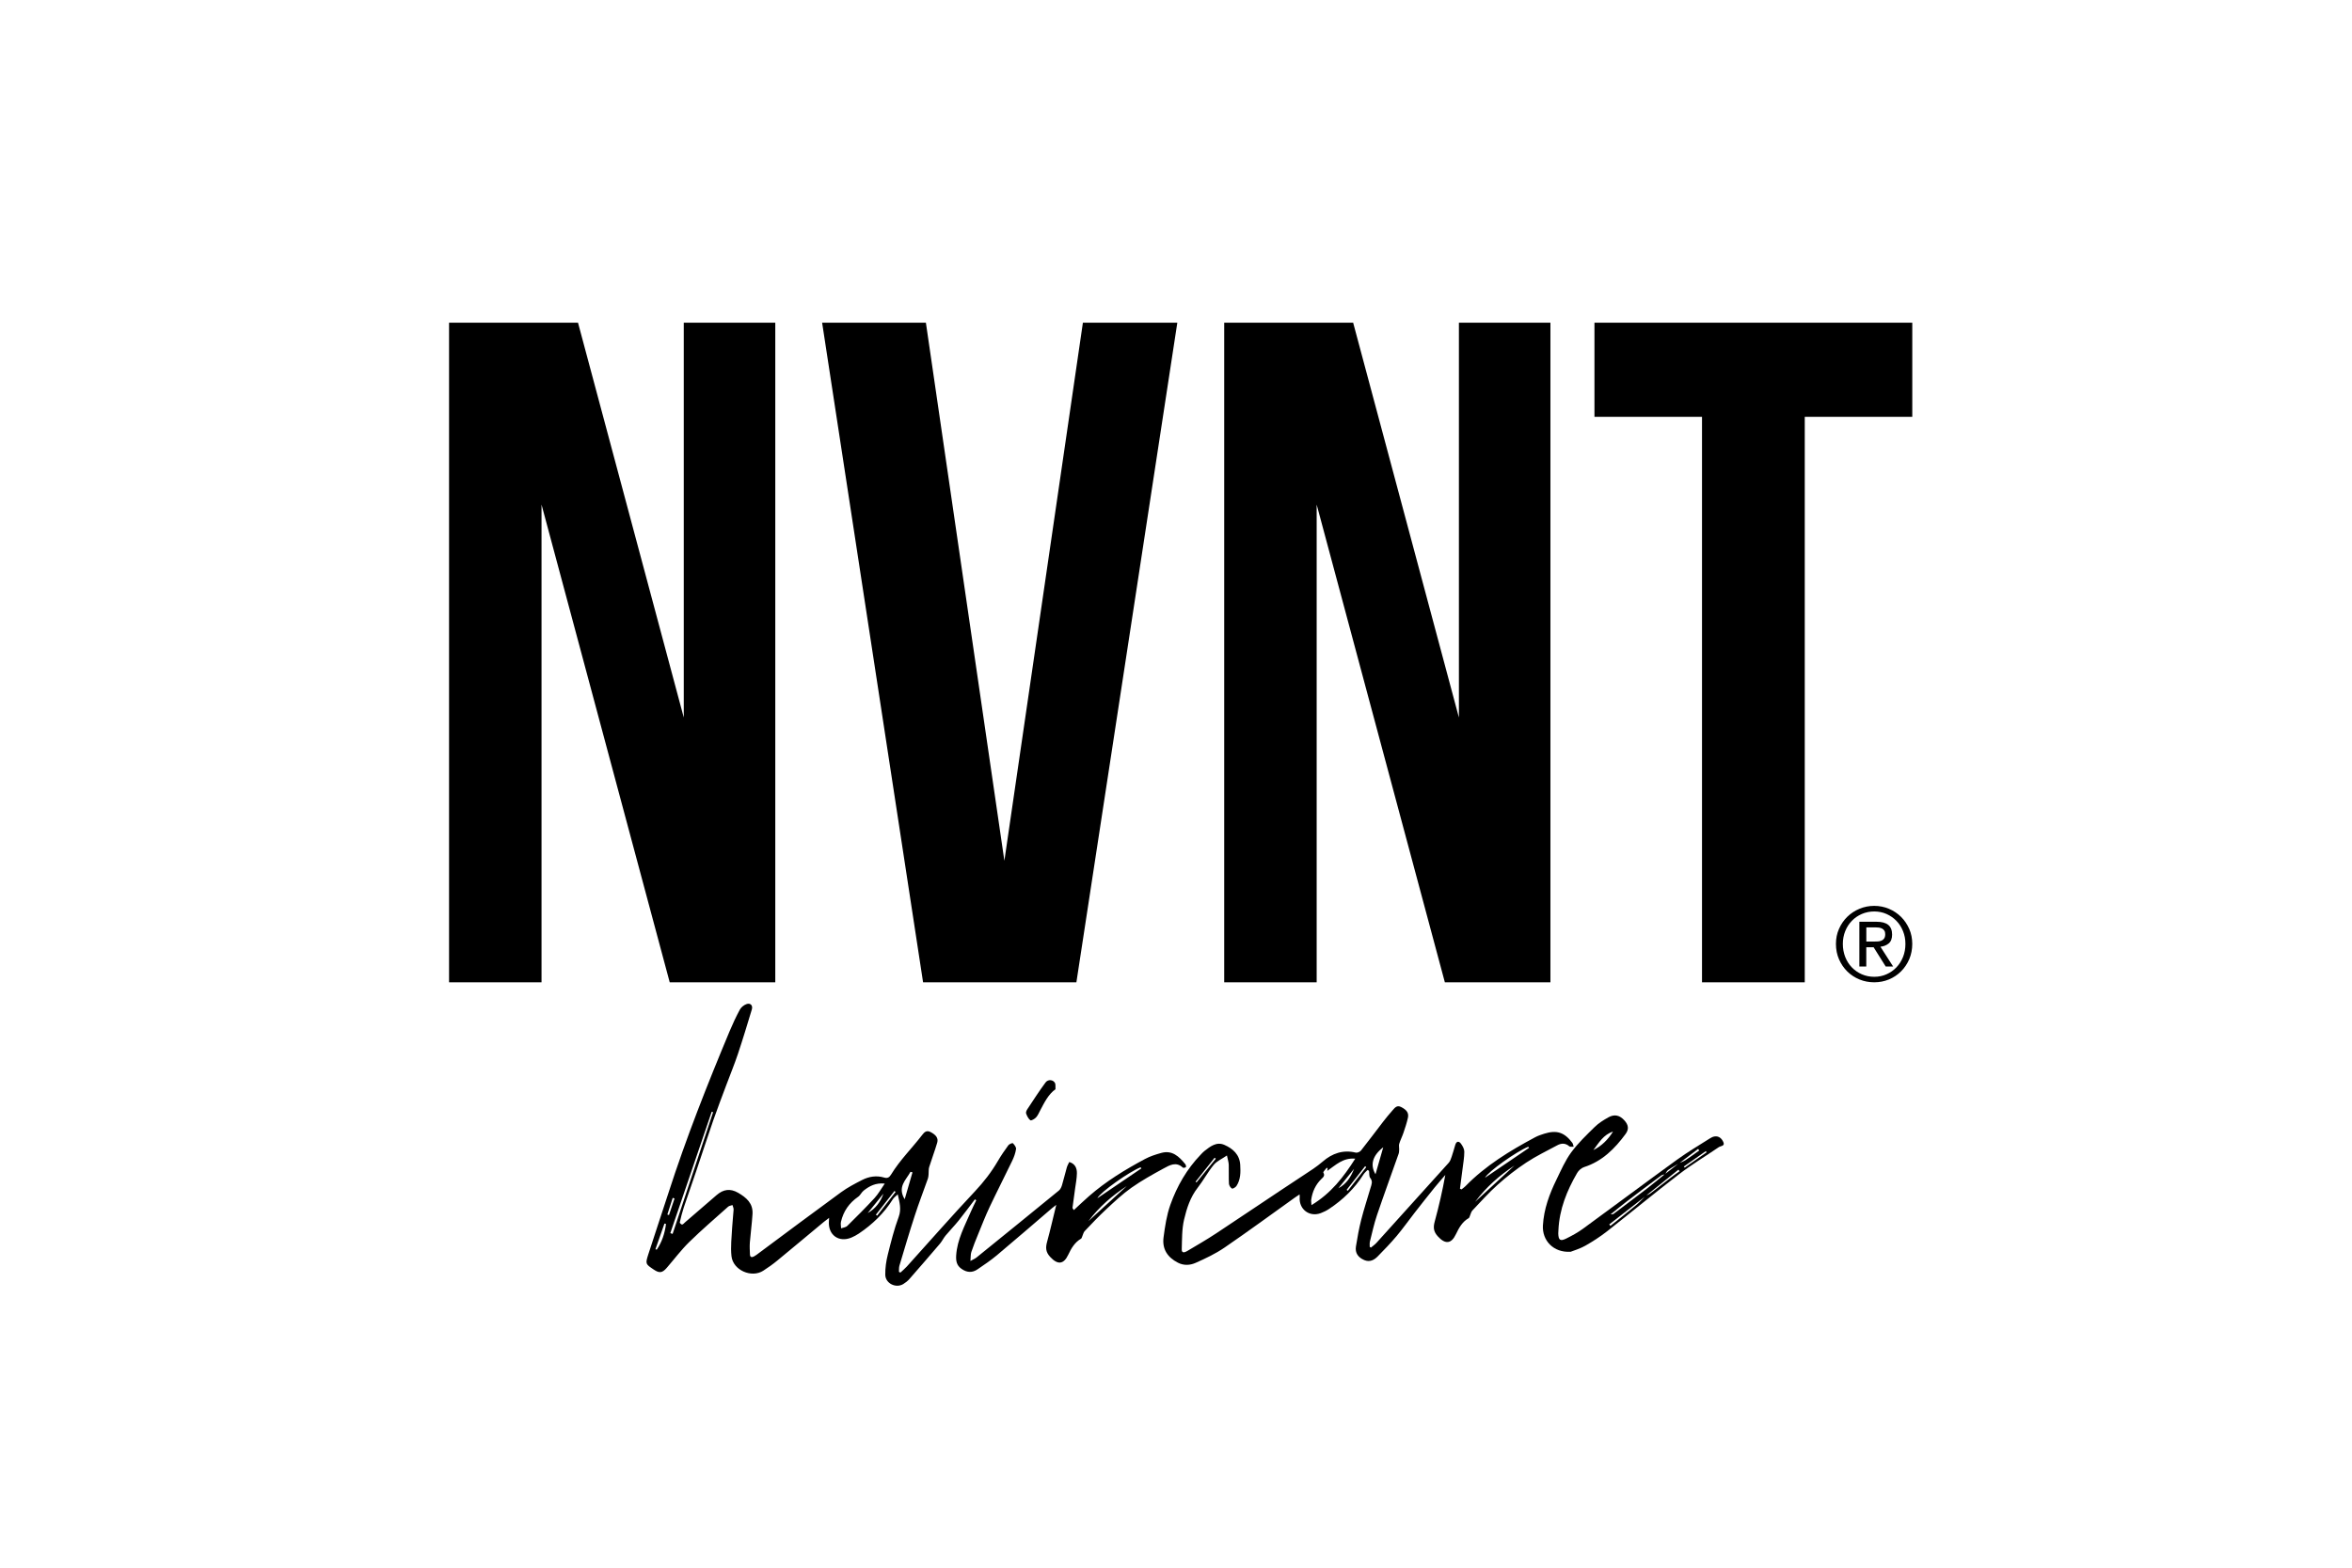
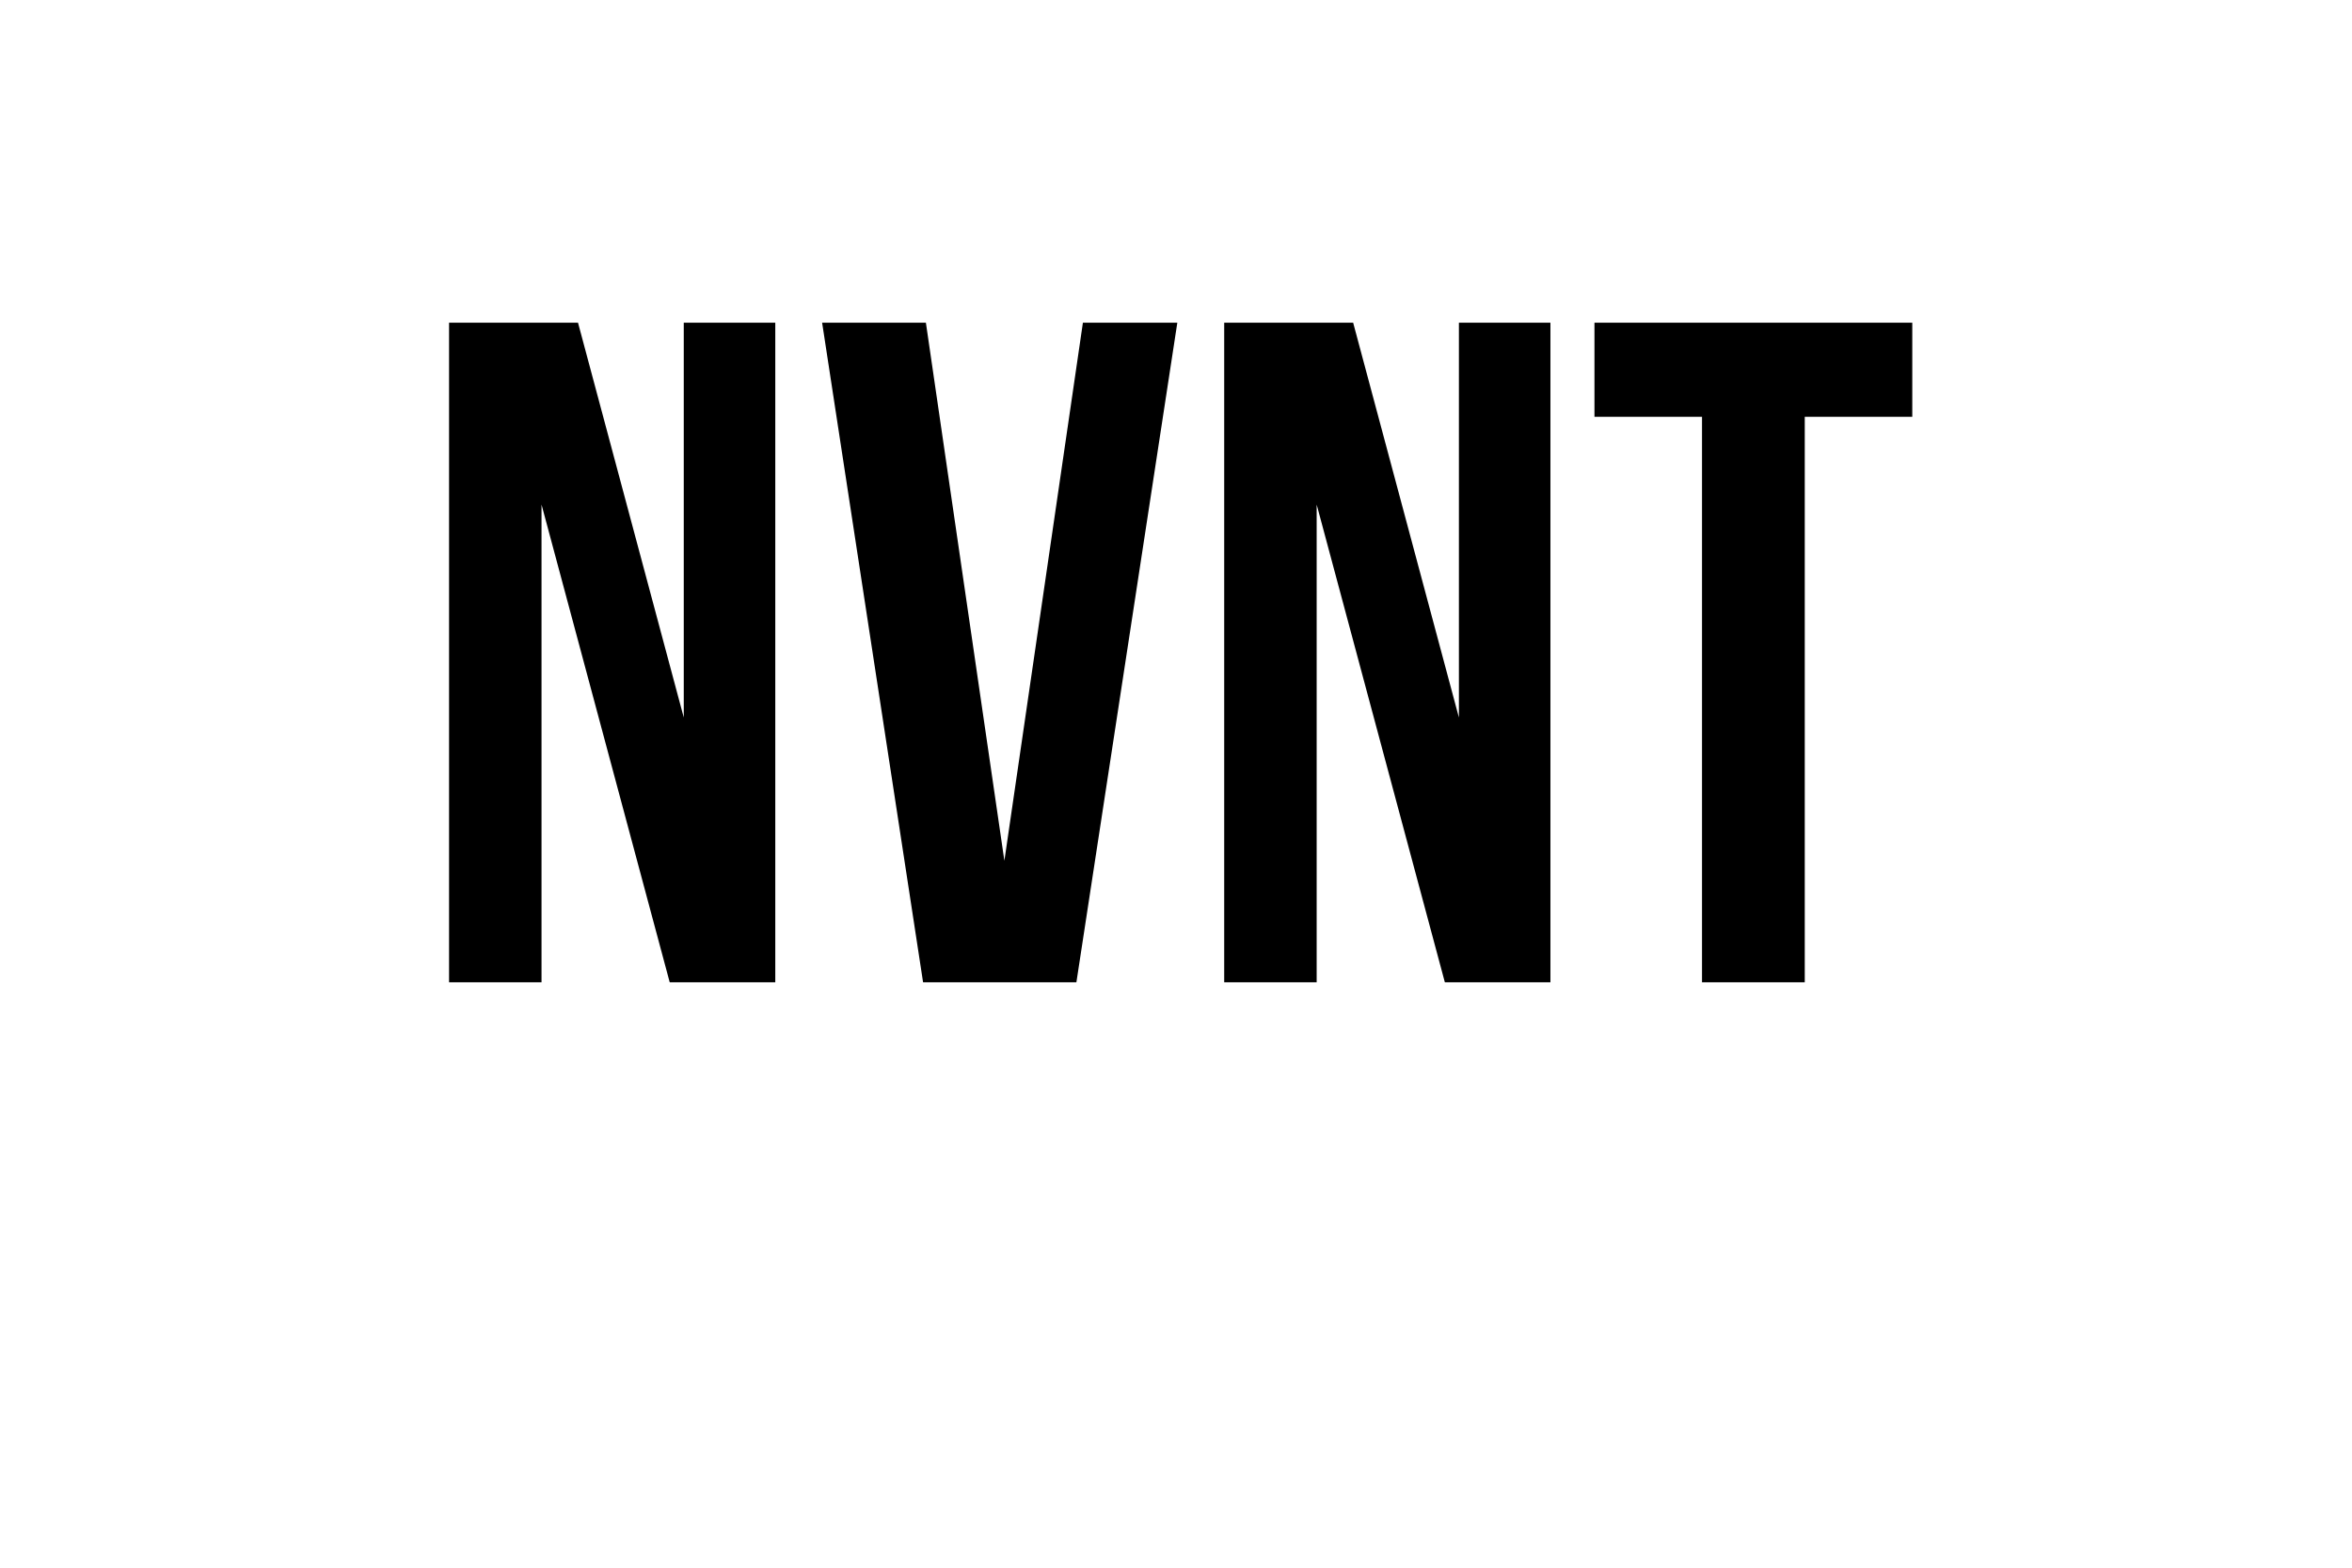
<svg xmlns="http://www.w3.org/2000/svg" id="Layer_1" version="1.1" viewBox="0 0 300 200">
-   <path d="M234.565,118.505c.258-.59.61-1.106,1.053-1.541.445-.434.964-.777,1.555-1.024.589-.247,1.217-.373,1.884-.373.668,0,1.292.126,1.878.373.584.247,1.101.59,1.541,1.024.438.434.787.95,1.05,1.541.258.59.386,1.233.386,1.918s-.129,1.354-.386,1.953c-.259.595-.607,1.115-1.05,1.554-.44.438-.957.781-1.541,1.024-.586.243-1.214.364-1.878.364-.662,0-1.296-.121-1.884-.364-.59-.243-1.11-.586-1.555-1.024-.443-.438-.796-.959-1.053-1.554-.259-.595-.388-1.245-.388-1.953s.129-1.328.388-1.918ZM235.361,122.089c.202.508.481.95.843,1.324.357.373.783.668,1.269.881.488.213,1.016.321,1.588.321.573,0,1.085-.104,1.567-.321.483-.213.905-.508,1.262-.881.357-.373.636-.816.843-1.324.202-.508.305-1.063.305-1.666,0-.603-.103-1.128-.305-1.632-.202-.503-.481-.942-.843-1.311-.357-.369-.779-.66-1.262-.877-.481-.213-1.007-.321-1.567-.321s-1.098.108-1.588.321c-.486.213-.912.503-1.269.877-.357.369-.641.807-.843,1.311-.202.503-.305,1.05-.305,1.632s.103,1.154.305,1.666ZM239.355,117.594c.672,0,1.171.134,1.498.404.323.269.486.677.486,1.228,0,.512-.141.89-.425,1.128-.285.239-.638.382-1.064.425l1.619,2.521h-.948l-1.541-2.456h-.934v2.456h-.883v-5.706h2.191ZM238.968,120.123c.198,0,.386-.004.563-.017s.336-.048.474-.113c.138-.061.25-.156.331-.282.083-.126.126-.304.126-.529,0-.191-.035-.343-.112-.456-.074-.113-.169-.2-.285-.26-.115-.061-.248-.104-.4-.126-.15-.022-.301-.03-.448-.03h-1.165v1.814h.92-.003Z" />
  <path d="M203.379,53.173h13.714v72.145h13.106V53.173h13.714v-12.008h-40.538v12.008h.004ZM184.294,125.322h13.464V41.165h-11.673v50.373l-13.49-50.373h-16.447v84.157h11.794v-60.953l16.352,60.953ZM118.098,41.165h-13.236l12.879,84.157h19.554l12.874-84.157h-12.043l-10.016,68.647-10.012-68.647ZM85.424,125.322h13.464V41.165h-11.673v50.373l-13.49-50.373h-16.447v84.157h11.794v-60.953l16.352,60.953Z" />
-   <path d="M145.588,149.055c-1.847,1.254-3.693,2.504-5.621,3.814.417-.812,4.063-3.376,5.514-3.949.034.043.073.091.108.135ZM143.72,151.316c-1.601,1.462-3.198,2.925-4.898,4.478,1.407-1.866,3.06-3.272,4.898-4.478ZM116.134,149.498c.086.022.168.043.254.065-.318,1.102-.637,2.205-.994,3.433-.969-1.588.181-2.461.74-3.498ZM114.235,152.058c-.783,1.011-1.567,2.022-2.354,3.033-.056-.039-.108-.078-.164-.117.792-1.011,1.58-2.018,2.372-3.029.047.039.099.078.146.113ZM112.682,152.284c-.37,1.059-1.003,1.909-2.002,2.474.667-.825,1.334-1.649,2.002-2.474ZM112.854,150.995c-.491.707-.835,1.341-1.309,1.853-1.123,1.219-2.298,2.391-3.478,3.554-.185.182-.521.204-.783.304-.009-.278-.078-.573-.017-.833.31-1.35,1.05-2.404,2.191-3.194.284-.195.435-.586.715-.798.723-.56,1.502-1.002,2.682-.885ZM85.797,157.418c-.099-.035-.198-.065-.297-.1,1.76-5.164,3.521-10.324,5.281-15.488l.176.061c-1.722,5.177-3.443,10.35-5.165,15.527M86.038,152.9c-.237.703-.473,1.41-.71,2.113-.069-.022-.138-.048-.207-.069.228-.707.456-1.415.684-2.126.078.026.155.052.232.078M84.949,156.15c-.151,1.176-.503,2.283-1.179,3.276-.056-.017-.112-.039-.168-.056.383-1.089.766-2.183,1.149-3.272.069.017.133.035.202.052M151.214,148.556c-.835-1.041-1.713-1.853-3.095-1.467-.706.195-1.425.425-2.066.768-2.531,1.354-4.98,2.847-7.158,4.752-.646.564-1.265,1.159-1.928,1.771-.077-.13-.176-.226-.168-.304.099-.794.215-1.588.323-2.382.09-.668.228-1.337.237-2.005.009-.629-.198-1.211-.973-1.445-.112.239-.241.451-.31.686-.215.751-.392,1.514-.616,2.261-.073.247-.202.534-.392.69-3.495,2.86-7.003,5.706-10.515,8.549-.181.148-.409.234-.775.443.047-.503.017-.846.116-1.146.254-.759.551-1.501.857-2.243.478-1.167.934-2.348,1.472-3.489.934-1.979,1.937-3.927,2.884-5.902.228-.473.413-.985.491-1.501.034-.23-.211-.547-.405-.742-.056-.056-.465.104-.581.265-.474.647-.93,1.311-1.334,2.005-.822,1.41-1.799,2.669-2.923,3.867-2.953,3.137-5.789,6.388-8.682,9.586-.254.282-.555.525-.831.785-.06-.035-.121-.069-.181-.104.017-.26-.013-.534.06-.777.641-2.139,1.27-4.283,1.963-6.405.512-1.584,1.115-3.137,1.67-4.708.06-.169.069-.36.086-.542.03-.312-.013-.642.077-.929.323-1.041.719-2.066,1.024-3.111.172-.59-.164-1.007-.865-1.367-.486-.252-.779.026-1.024.347-1.313,1.71-2.867,3.233-3.999,5.09-.215.352-.448.508-.878.378-.977-.291-1.937-.139-2.824.317-.917.469-1.838.95-2.669,1.554-3.512,2.56-6.99,5.168-10.481,7.759-.202.152-.4.312-.624.43-.267.143-.508.135-.521-.256-.017-.503-.052-1.011-.013-1.51.095-1.215.267-2.43.34-3.645.082-1.354-.766-2.087-1.838-2.708-1.016-.586-1.885-.434-2.725.282-1.347,1.15-2.682,2.313-4.024,3.472-.129.109-.245.269-.392.304-.077.017-.314-.2-.301-.265.146-.647.306-1.289.512-1.918.534-1.597,1.098-3.185,1.636-4.782.719-2.126,1.407-4.266,2.148-6.392.521-1.493,1.093-2.968,1.644-4.452.495-1.324,1.033-2.63,1.481-3.966.628-1.879,1.201-3.775,1.773-5.668.155-.516-.181-.868-.689-.681-.323.117-.672.395-.835.694-.482.89-.913,1.814-1.304,2.747-2.841,6.791-5.548,13.635-7.808,20.647-.844,2.617-1.73,5.216-2.57,7.837-.392,1.224-.357,1.232.71,1.949.702.469,1.072.425,1.636-.221.956-1.102,1.834-2.283,2.871-3.298,1.597-1.562,3.297-3.02,4.963-4.509.138-.126.37-.143.559-.213.052.195.151.39.142.581-.043.76-.146,1.519-.185,2.278-.06,1.224-.219,2.461-.086,3.663.198,1.792,2.557,2.821,4.055,1.853.62-.399,1.227-.829,1.795-1.298,1.989-1.636,3.964-3.294,5.944-4.938.185-.156.387-.295.658-.503-.013.221-.017.321-.026.425-.125,1.753,1.261,2.764,2.88,2.083.327-.139.646-.312.943-.512,1.735-1.167,3.215-2.591,4.334-4.379.138-.217.366-.369.624-.62.241,1.063.478,1.901.121,2.873-.577,1.562-.986,3.194-1.39,4.813-.207.833-.336,1.71-.323,2.565.013,1.111,1.347,1.771,2.299,1.193.284-.174.56-.39.779-.642,1.309-1.493,2.609-2.994,3.895-4.504.271-.317.452-.716.719-1.037.534-.642,1.124-1.241,1.649-1.892.719-.894,1.395-1.818,2.092-2.73.056.039.116.078.172.117-.232.49-.486.972-.697,1.475-.771,1.801-1.735,3.528-1.864,5.559-.043.716.06,1.28.68,1.714.689.486,1.373.525,2.053.056.835-.568,1.679-1.137,2.453-1.784,2.363-1.983,4.692-4.001,7.033-6.006.146-.126.301-.239.547-.43-.409,1.658-.749,3.181-1.162,4.687-.207.742-.211,1.306.379,1.948.955,1.037,1.722.985,2.316-.278.374-.803.822-1.571,1.627-2.04.086-.052.116-.213.164-.321.099-.217.146-.486.301-.647.9-.946,1.795-1.896,2.751-2.786,1.033-.959,2.066-1.94,3.211-2.747,1.304-.92,2.712-1.701,4.115-2.465.758-.412,1.588-.903,2.441-.104.065.061.275.013.383-.048.039-.022.03-.256-.034-.334" />
-   <path d="M155.079,147.827c-.052-.043-.103-.082-.155-.126-.809,1.02-1.614,2.035-2.423,3.055.039.03.078.061.116.091.818-1.007,1.64-2.014,2.458-3.02M174.268,148.908c-.047-.043-.099-.087-.146-.13-.788,1.007-1.571,2.014-2.359,3.02.052.039.103.078.151.117.783-1.002,1.567-2.009,2.35-3.012M172.71,149.12c-.667.824-1.33,1.649-1.997,2.469,1.024-.538,1.597-1.441,1.997-2.469ZM188.154,153.325c1.679-1.549,3.344-3.09,5.015-4.63-1.92,1.267-3.624,2.769-5.015,4.63ZM176.433,146.369c-1.369,1.05-1.7,2.248-.986,3.437.349-1.211.667-2.322.986-3.437ZM195.032,146.438c-.034-.048-.073-.091-.108-.139-1.506.616-5.083,3.137-5.514,3.958,1.937-1.315,3.779-2.569,5.621-3.819ZM169.34,149.029c-.039-.013-.082-.026-.121-.043-.151.208-.478.525-.426.608.254.417-.052.62-.258.824-.74.725-1.132,1.61-1.287,2.617-.026.169.013.343.03.712,2.492-1.506,4.093-3.576,5.583-5.928-1.567-.143-2.492.82-3.568,1.558.021-.165.034-.256.047-.347ZM174.432,149.259c-.172.187-.379.352-.512.56-1.136,1.801-2.63,3.242-4.39,4.409-.331.221-.697.399-1.068.538-1.446.547-2.819-.508-2.682-2.048.009-.082-.009-.165-.017-.339-.237.156-.422.273-.603.404-2.987,2.135-5.948,4.309-8.979,6.384-1.136.777-2.41,1.38-3.671,1.94-.702.312-1.498.377-2.264-.017-1.334-.681-2.032-1.749-1.834-3.237.185-1.397.396-2.825.865-4.144.848-2.387,2.105-4.569,3.878-6.409.146-.152.288-.312.452-.443.758-.595,1.562-1.241,2.57-.794,1.072.473,1.937,1.224,2.014,2.543.056.937.06,1.875-.478,2.695-.116.174-.469.386-.572.33-.19-.108-.375-.399-.387-.62-.047-.803,0-1.61-.026-2.413-.013-.343-.129-.681-.232-1.185-.65.447-1.291.716-1.683,1.193-.758.92-1.321,1.992-2.057,2.934-.938,1.202-1.39,2.621-1.726,4.045-.288,1.224-.258,2.534-.297,3.81-.017.529.4.382.68.217,1.248-.746,2.514-1.467,3.723-2.27,3.715-2.452,7.395-4.956,11.118-7.399.844-.551,1.683-1.081,2.454-1.749,1.196-1.041,2.596-1.545,4.218-1.146.198.048.538-.1.671-.269.96-1.211,1.881-2.452,2.824-3.676.387-.503.792-.994,1.214-1.467.276-.308.538-.673,1.063-.412.702.351,1.016.742.887,1.363-.142.66-.362,1.302-.577,1.944-.159.473-.392.92-.538,1.397-.065.208.004.46-.004.69-.009.2-.009.412-.077.599-.917,2.604-1.868,5.194-2.755,7.811-.37,1.098-.616,2.235-.9,3.363-.052.213-.021.447-.026.673.052.035.099.069.151.104.241-.204.504-.382.714-.612,3.078-3.398,6.151-6.8,9.216-10.215.185-.204.28-.508.374-.777.172-.499.306-1.011.461-1.514.155-.486.465-.49.723-.139.215.291.426.673.426,1.016,0,.733-.133,1.467-.224,2.2-.103.842-.22,1.684-.331,2.526.065.03.133.061.198.091.164-.134.344-.252.495-.404,2.57-2.638,5.664-4.518,8.871-6.236.37-.2.775-.339,1.175-.464,1.597-.503,2.583-.187,3.594,1.159.099.135.112.334.168.499-.189-.013-.439.043-.555-.056-.491-.425-1.007-.408-1.528-.13-1.334.716-2.707,1.38-3.964,2.209-1.278.846-2.501,1.801-3.646,2.825-1.141,1.02-2.165,2.174-3.224,3.289-.155.165-.202.43-.301.647-.052.113-.078.273-.168.325-.818.464-1.248,1.25-1.627,2.048-.594,1.258-1.373,1.311-2.32.265-.555-.616-.586-1.15-.383-1.888.525-1.935.981-3.888,1.347-5.932-.461.542-.938,1.072-1.386,1.627-.857,1.063-1.704,2.139-2.544,3.216-.762.981-1.481,1.996-2.277,2.946-.762.903-1.584,1.757-2.415,2.599-.461.469-1.02.764-1.713.469-.766-.325-1.201-.89-1.063-1.74.185-1.146.387-2.291.676-3.415.349-1.371.796-2.721,1.192-4.079.121-.412.31-.798-.043-1.241-.168-.208-.108-.603-.155-.916-.06-.031-.125-.065-.185-.1" />
-   <path d="M217.689,147.003c-.04-.048-.078-.091-.117-.139-.931.651-1.86,1.302-2.789,1.953.034.048.064.095.098.143.934-.651,1.869-1.302,2.803-1.953M205.744,144.364c-1.222.382-1.808,1.432-2.514,2.361,1.08-.529,1.881-1.358,2.514-2.361ZM209.936,152.562c-1.558,1.215-3.116,2.43-4.674,3.645.047.061.099.126.146.187,1.089-.872,2.187-1.736,3.263-2.63.448-.373.835-.812,1.252-1.219.202-.1.426-.174.603-.308.886-.673,1.76-1.363,2.643-2.04.348-.269.71-.521,1.067-.777-.052-.065-.1-.13-.15-.195-1.381,1.111-2.767,2.222-4.15,3.333M214.168,148.391c.276-.126.569-.217.817-.382.599-.391,1.171-.82,1.757-1.233-.048-.065-.1-.134-.147-.199-.805.607-1.605,1.219-2.41,1.827-.469.282-.955.542-1.403.855-.176.121-.271.36-.4.547-.164.052-.357.065-.491.161-1.451,1.076-2.897,2.161-4.33,3.259-.676.516-1.33,1.059-2.135,1.701.254-.03.323-.017.362-.048,1.446-1.094,2.901-2.183,4.339-3.289.762-.586,1.493-1.202,2.239-1.805.603-.464,1.205-.933,1.808-1.397M200.321,159.696c-2.195.13-3.633-1.449-3.521-3.363.121-2.092.831-4.01,1.739-5.863.572-1.176,1.102-2.404,1.868-3.45.869-1.18,1.945-2.213,2.996-3.242.504-.495,1.128-.885,1.748-1.232.788-.438,1.446-.273,2.044.39.508.564.607,1.107.155,1.727-1.382,1.883-2.992,3.493-5.299,4.231-.344.109-.697.43-.882.746-1.309,2.252-2.268,4.626-2.389,7.278-.009.147-.026.295-.022.443.026.846.25,1.024.994.66.753-.373,1.502-.781,2.178-1.276,4.007-2.92,7.976-5.897,11.992-8.805,1.348-.976,2.789-1.823,4.192-2.716.173-.113.38-.208.578-.239.576-.087.938.286,1.131.738.215.503-.353.464-.59.629-1.687,1.154-3.447,2.209-5.066,3.45-3.094,2.374-6.099,4.865-9.168,7.273-.878.686-1.825,1.302-2.793,1.849-.702.395-1.498.625-1.881.777" />
-   <path d="M134.633,138.957c-.908.642-1.407,1.671-1.941,2.677-.168.317-.306.668-.542.92-.181.2-.62.443-.727.364-.254-.187-.418-.534-.538-.85-.056-.143.039-.386.138-.538.766-1.154,1.515-2.322,2.337-3.433.331-.447,1.007-.356,1.214.091.082.182.034.421.052.759" />
</svg>